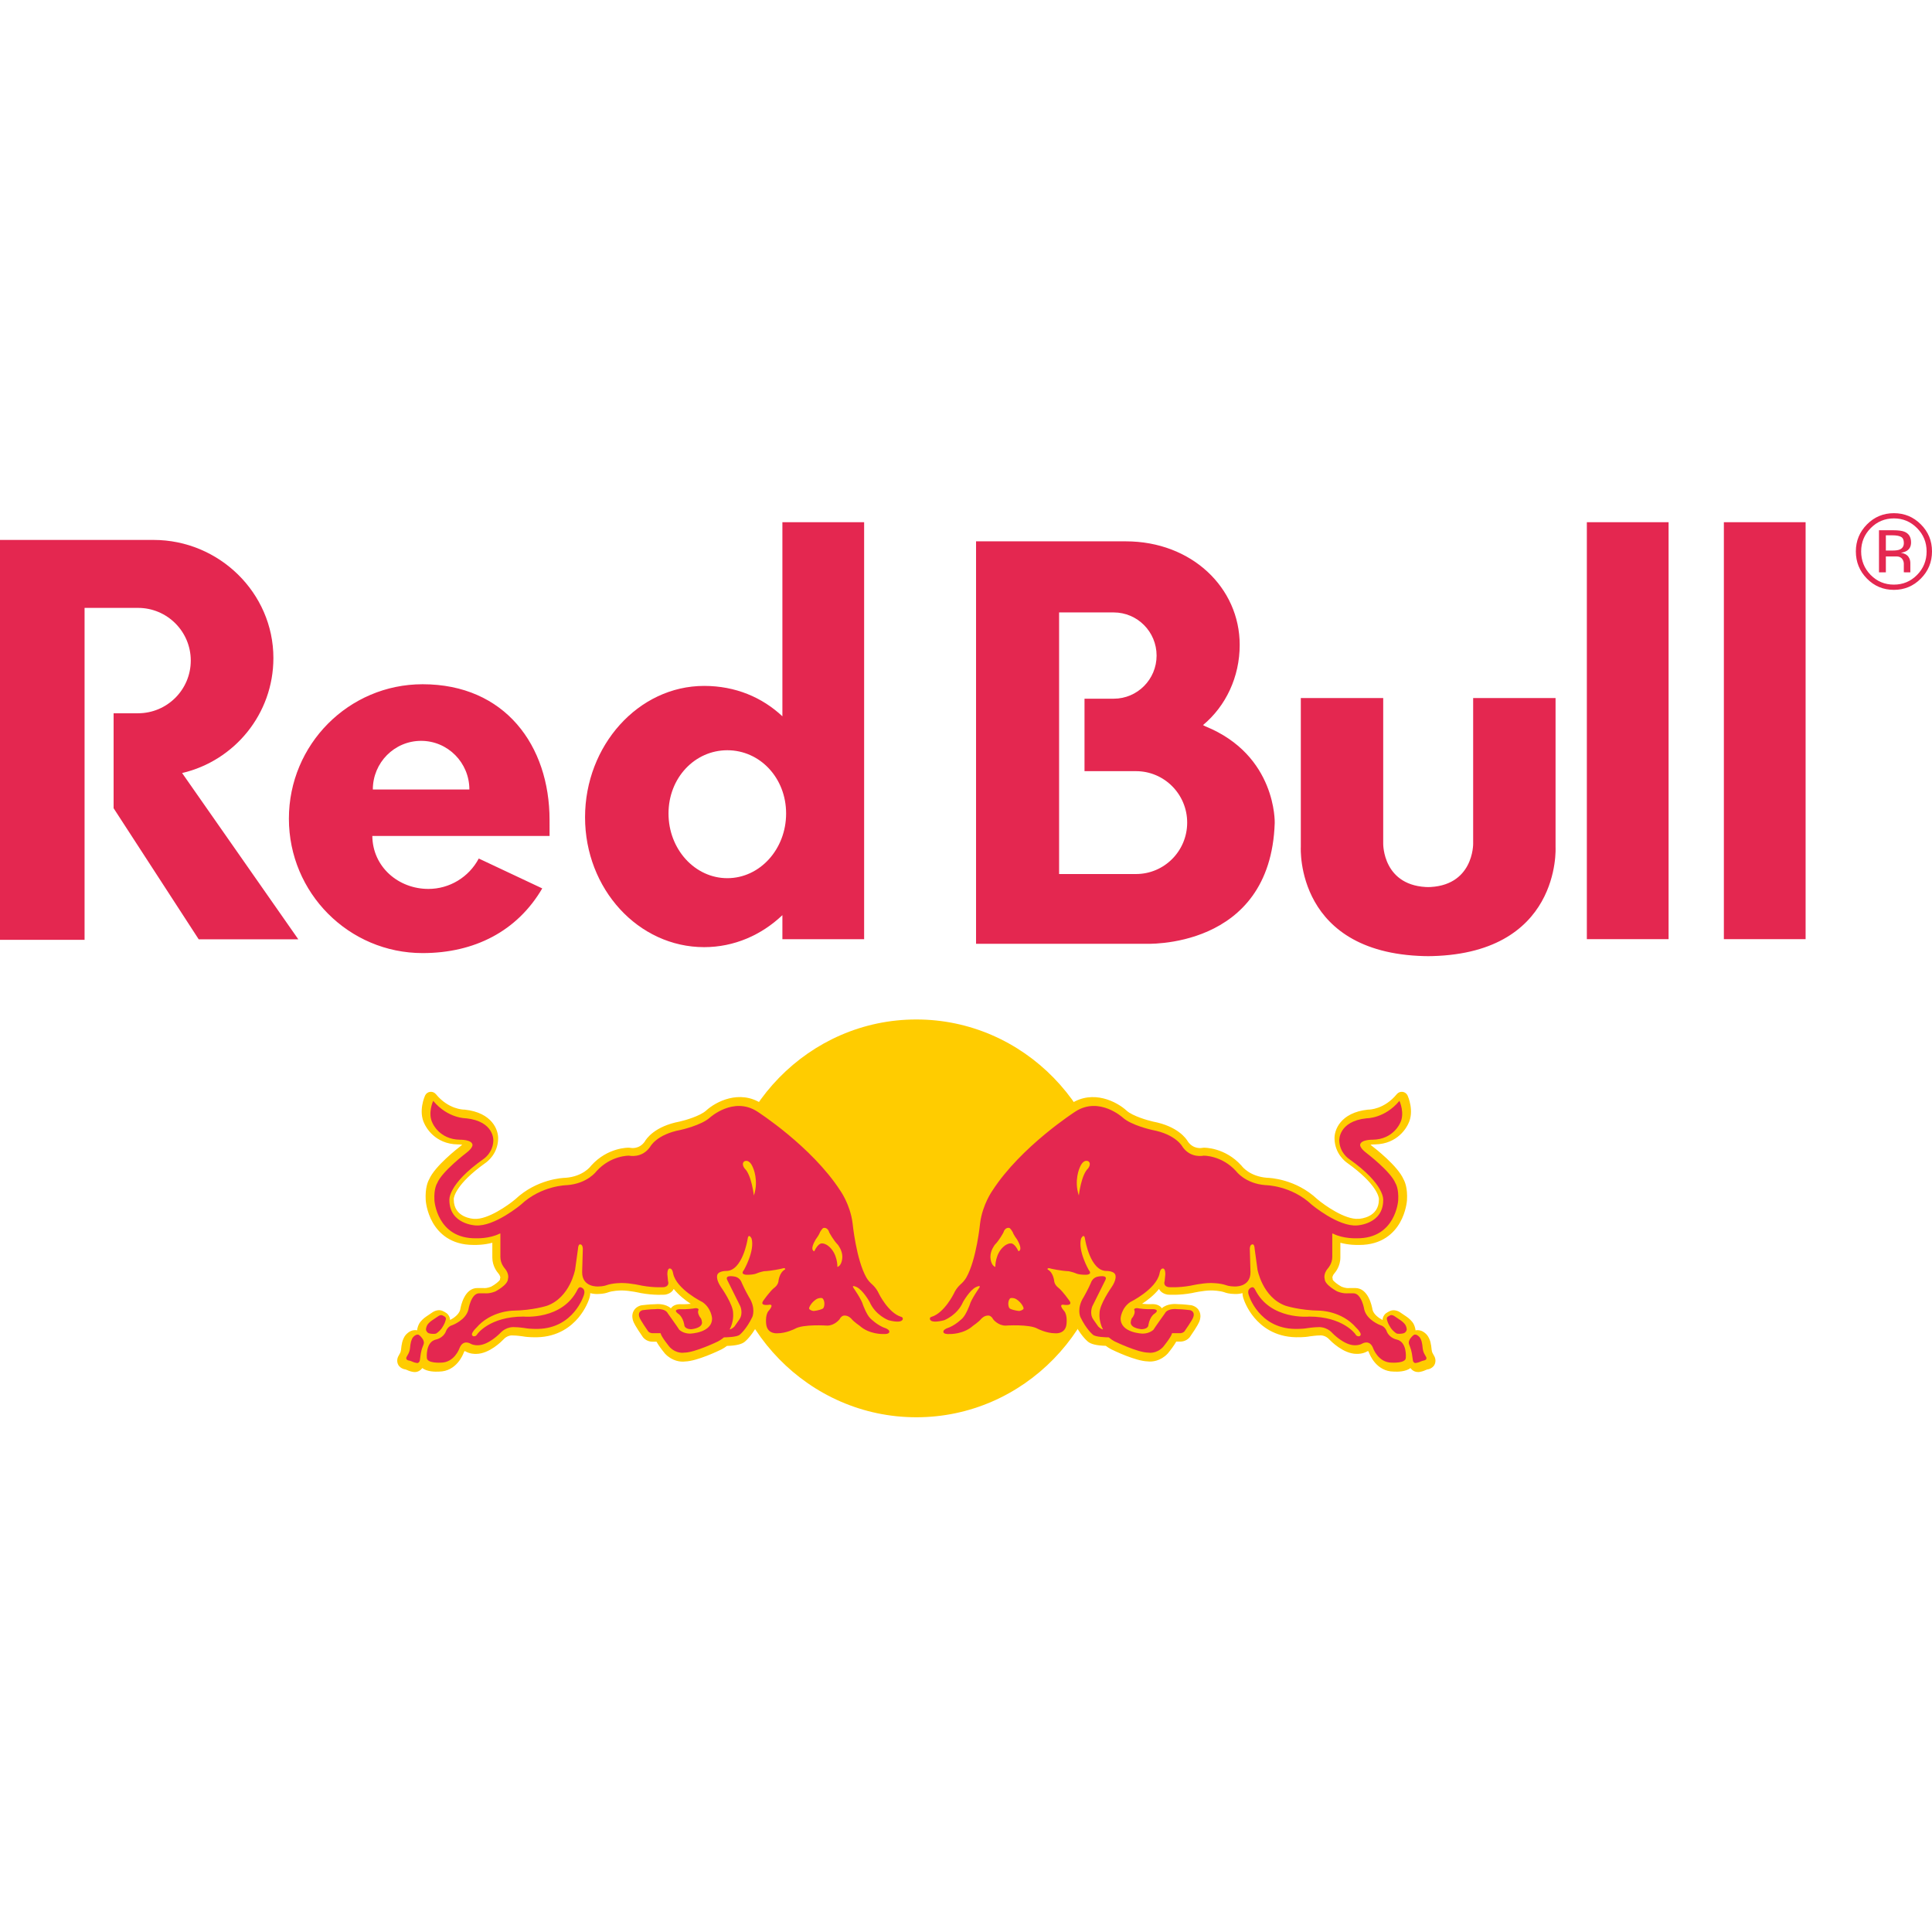
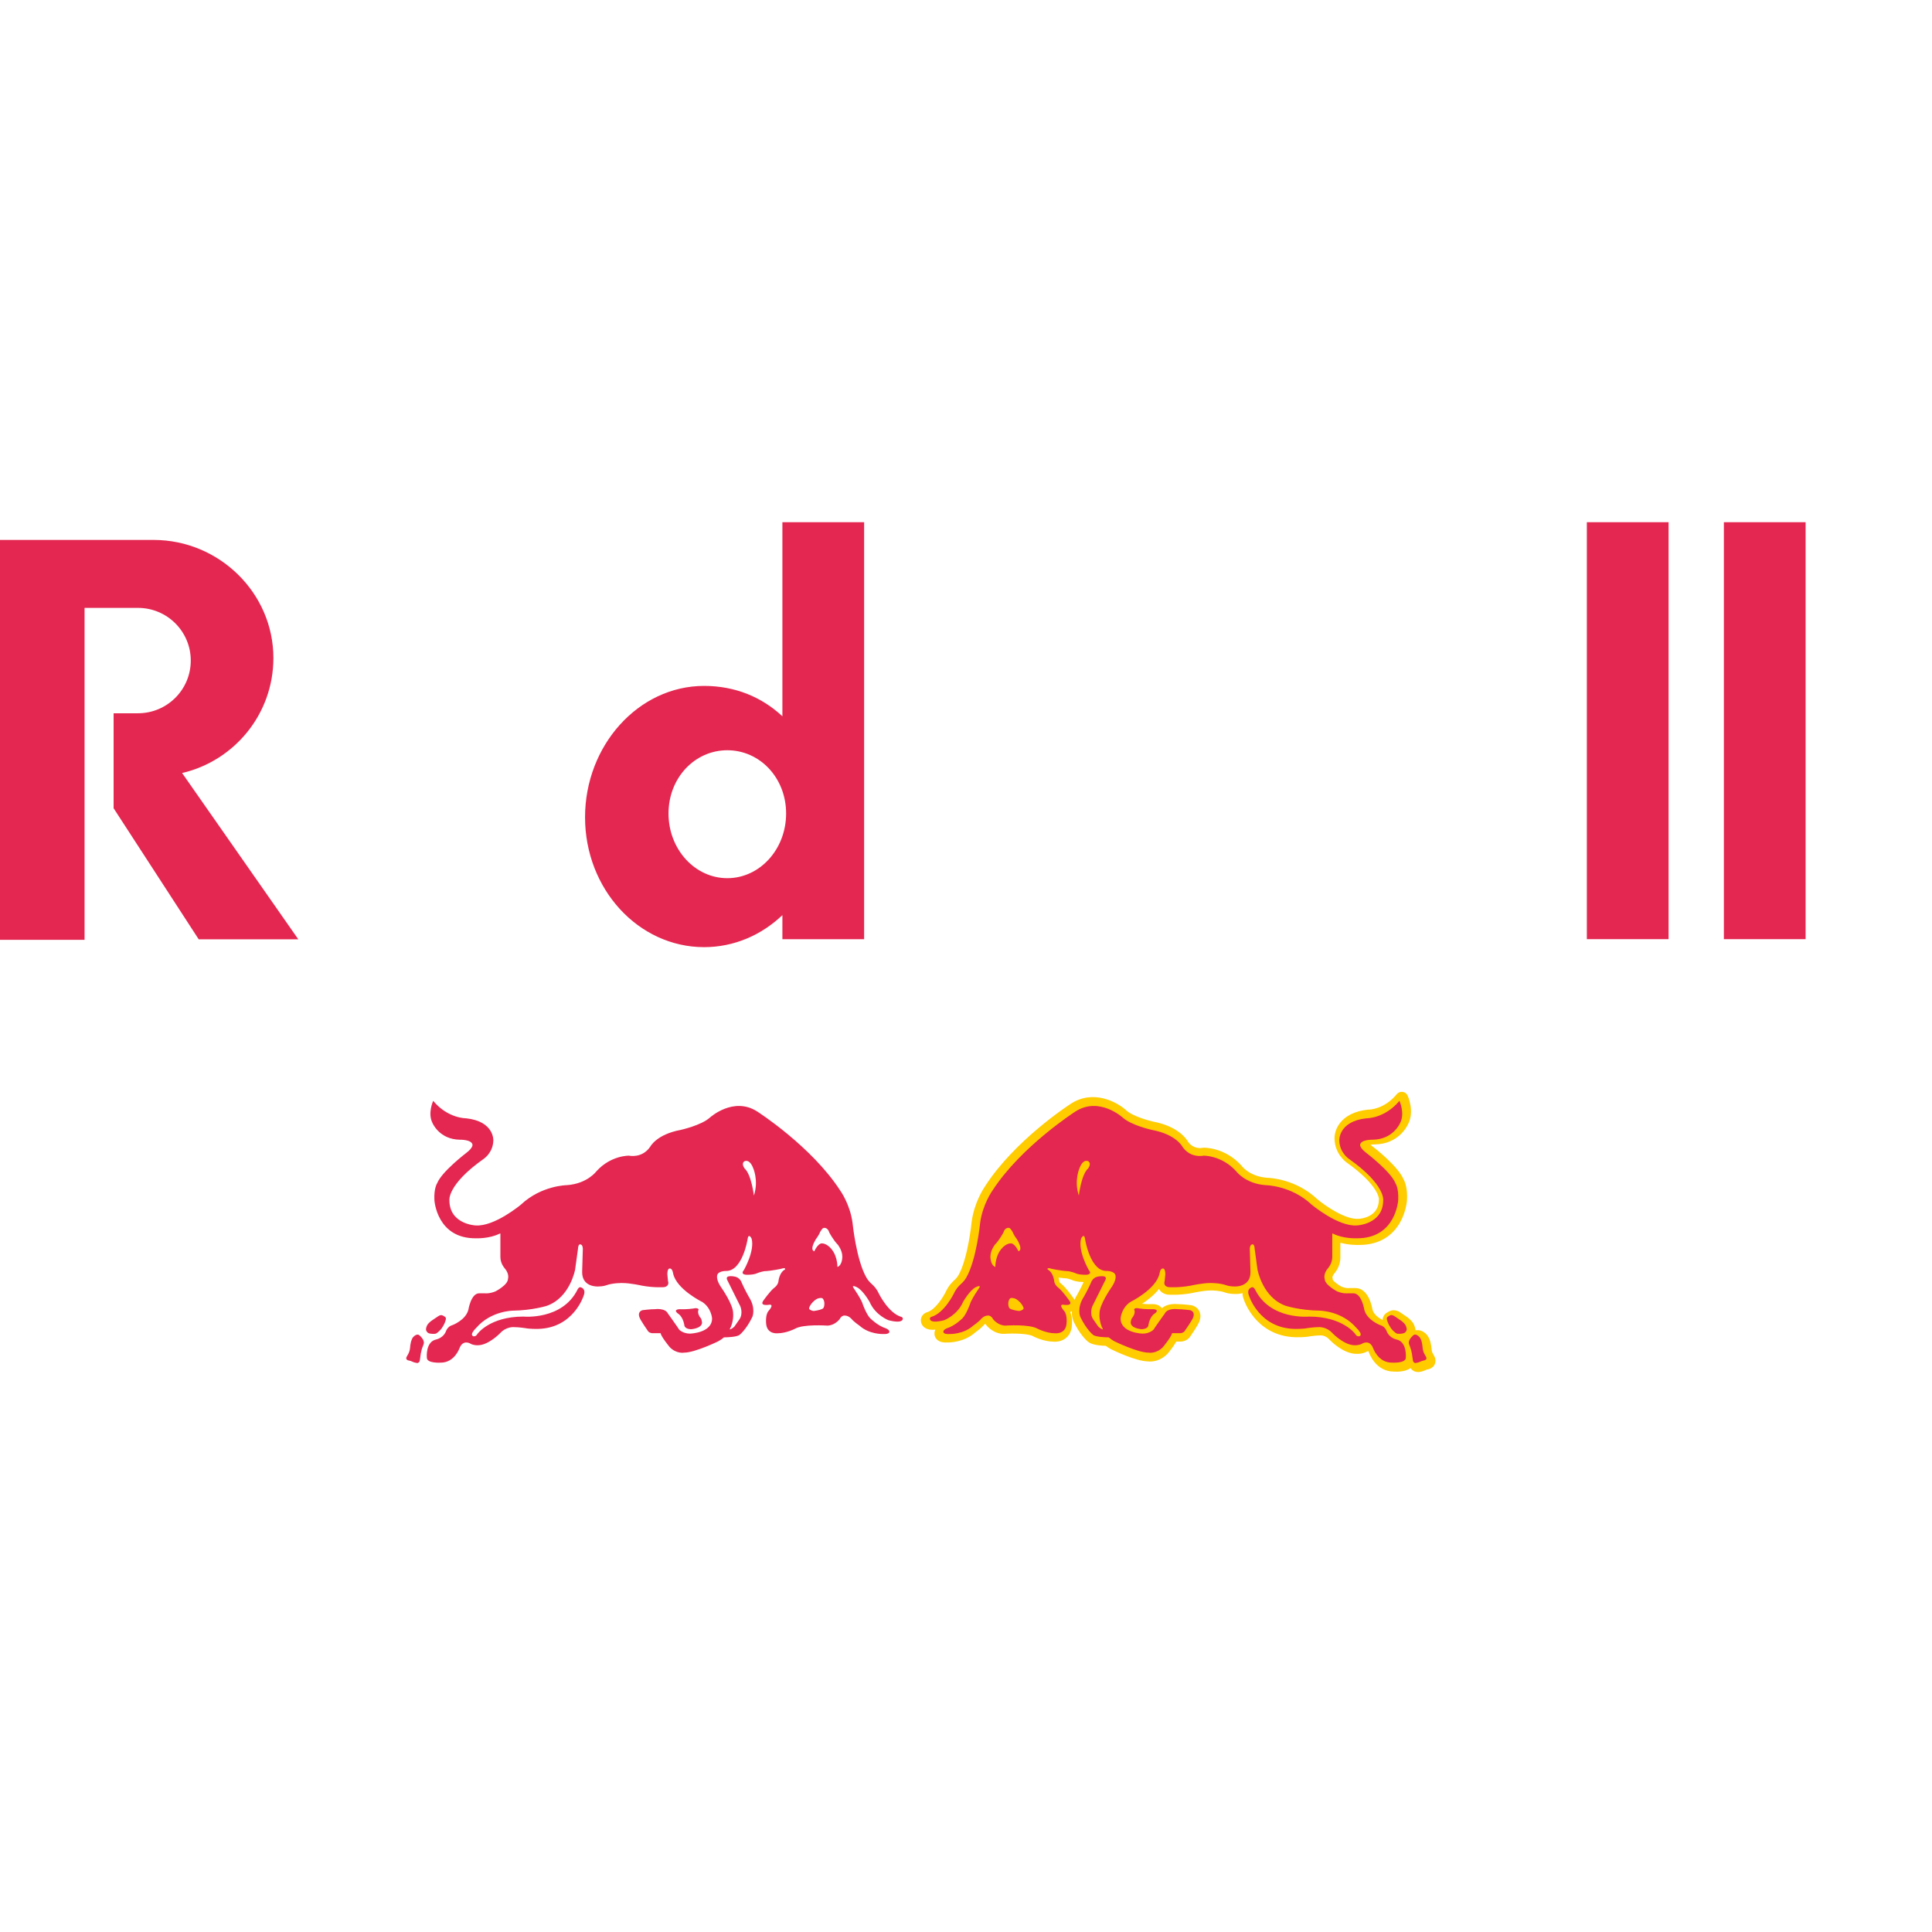
<svg xmlns="http://www.w3.org/2000/svg" width="320" height="320" viewBox="0 0 320 320" fill="none">
  <path d="M49.406 155.576H32.91L18.817 133.868V118.14H22.853C27.683 118.14 31.597 114.233 31.597 109.41C31.597 104.588 27.683 100.685 22.853 100.685H14.007V155.662H0V89.43H25.443C36.264 89.43 45.283 98.185 45.283 108.988C45.283 118.257 38.829 126.017 30.162 128.039L49.406 155.576ZM129.589 86.497V118.643C126.25 115.508 121.817 113.608 116.63 113.608C105.733 113.608 96.903 123.486 96.903 135.367C96.903 147.247 105.733 156.877 116.63 156.877C121.593 156.877 126.123 154.875 129.589 151.577V155.561H143.127V86.497H129.589ZM120.468 145.454C115.088 145.454 110.726 140.657 110.726 134.742C110.726 128.822 115.088 124.264 120.468 124.264C125.848 124.264 130.205 128.822 130.205 134.742C130.205 140.662 125.848 145.454 120.468 145.454ZM285.527 155.556H299.065V86.497H285.527V155.556ZM276.37 155.556V86.497H262.832V155.556H276.37Z" fill="#E42750" />
-   <path d="M91.023 135.807C91.023 123.508 83.656 113.332 69.998 113.332C57.764 113.332 47.85 123.298 47.85 135.597C47.85 147.896 57.769 157.861 69.998 157.861C78.554 157.861 85.651 154.261 89.814 147.147L79.299 142.198C77.656 145.296 74.447 147.234 70.957 147.234C66.003 147.234 61.723 143.608 61.667 138.459H91.028L91.023 135.807ZM61.753 130.765C61.753 126.313 65.33 122.708 69.748 122.708C74.161 122.708 77.743 126.313 77.743 130.765H61.753ZM318.153 95.832C316.918 97.079 315.429 97.699 313.684 97.699C311.934 97.699 310.444 97.079 309.22 95.832C308 94.591 307.388 93.088 307.388 91.329C307.388 89.585 308.005 88.093 309.235 86.852C310.464 85.615 311.944 85 313.684 85C315.434 85 316.923 85.615 318.153 86.852C319.388 88.088 320 89.575 320 91.329C320 93.088 319.388 94.586 318.153 95.832ZM309.847 87.472C308.791 88.539 308.265 89.826 308.265 91.334C308.265 92.858 308.791 94.155 309.837 95.227C310.893 96.299 312.174 96.832 313.684 96.832C315.189 96.832 316.469 96.299 317.526 95.227C318.582 94.155 319.107 92.858 319.107 91.334C319.107 89.826 318.577 88.539 317.526 87.472C316.464 86.4 315.184 85.862 313.684 85.862C312.184 85.867 310.903 86.4 309.847 87.472ZM314.117 92.165H312.357V94.796H311.219V87.826H313.561C314.418 87.826 315.051 87.908 315.454 88.077C316.168 88.375 316.531 88.965 316.531 89.842C316.531 90.462 316.306 90.924 315.852 91.216C315.612 91.375 315.281 91.483 314.852 91.555C315.393 91.642 315.857 91.868 316.107 92.237C316.362 92.606 316.413 92.965 316.413 93.314V94.801L315.332 94.791V93.35C315.332 93.35 315.337 92.165 314.117 92.165ZM314.878 88.924C314.571 88.749 314.077 88.662 313.398 88.662H312.357V91.186H313.459C313.98 91.186 314.367 91.134 314.623 91.032C315.102 90.842 315.337 90.478 315.337 89.944C315.342 89.436 315.189 89.098 314.878 88.924ZM236.154 158.374C258.669 158.374 257.649 140.31 257.649 140.31V115.615H244.001V139.736C244.001 139.736 244.113 146.937 236.266 146.937H236.838C228.991 146.937 229.103 139.736 229.103 139.736V115.615H215.455V140.31C215.455 140.31 214.43 158.374 236.95 158.374H236.154ZM199.644 120.302L199.257 120.097C203.032 116.953 205.333 112.127 205.333 106.813C205.333 97.345 197.374 89.662 186.456 89.662H161.665V156.318H189.583C189.583 156.318 210.44 157.446 211.134 136.31C211.134 136.31 211.471 125.103 199.644 120.302ZM188.16 144.767H175.42V101.438H184.461C188.389 101.438 191.568 104.639 191.568 108.583C191.568 112.527 188.389 115.727 184.461 115.727H179.629V127.729H188.16C192.838 127.729 196.634 131.545 196.634 136.248C196.634 140.957 192.838 144.767 188.16 144.767Z" fill="#E42750" />
-   <path d="M151.776 234.744C169.531 234.744 183.925 219.994 183.925 201.8C183.925 183.606 169.531 168.856 151.776 168.856C134.02 168.856 119.626 183.606 119.626 201.8C119.626 219.994 134.02 234.744 151.776 234.744Z" fill="#FFCC00" />
-   <path d="M68.699 227.256C68.658 227.256 68.617 227.256 68.576 227.251C68.212 227.22 67.739 227.081 67.416 226.915C67.329 226.874 67.21 226.832 67.164 226.822C66.774 226.776 66.409 226.595 66.142 226.305C66.117 226.279 66.096 226.248 66.071 226.222C65.752 225.804 65.706 225.188 65.947 224.697C66.06 224.47 66.178 224.253 66.302 224.041C66.343 223.963 66.415 223.71 66.425 223.555C66.456 223.131 66.522 222.722 66.615 222.319C66.615 222.314 66.62 222.303 66.62 222.298C66.718 221.931 66.928 221.419 67.195 221.109C67.385 220.892 67.719 220.592 68.073 220.447C68.34 220.334 68.725 220.261 69.09 220.339C69.12 219.956 69.269 219.548 69.408 219.284C69.649 218.819 70.209 218.312 70.625 218.043C70.953 217.831 71.282 217.609 71.6 217.382C72.011 217.092 72.709 216.849 73.325 217.139C73.505 217.221 73.777 217.371 73.952 217.495C74.306 217.754 74.532 218.183 74.558 218.628C75.127 218.333 75.995 217.743 76.216 216.958C76.334 216.234 76.95 213.339 79.07 213.339H80.051C80.108 213.339 80.128 213.339 80.184 213.349C80.261 213.354 80.703 213.37 81.345 213.116C81.997 212.77 82.705 212.206 82.818 211.937C82.818 211.808 82.808 211.762 82.865 211.643C82.87 211.544 82.849 211.25 82.48 210.831C82.382 210.722 81.545 209.735 81.545 208.282V205.837C80.118 206.224 78.783 206.204 78.547 206.199C78.501 206.199 78.459 206.199 78.418 206.199C74.599 206.199 72.642 204.187 71.672 202.487C70.635 200.672 70.517 198.852 70.512 198.774C70.399 196.774 70.871 195.698 71.087 195.326C72.016 193.149 75.836 190.176 76.272 189.84C76.385 189.753 76.483 189.675 76.56 189.603C76.344 189.566 76.087 189.546 75.867 189.551C75.856 189.551 75.841 189.551 75.826 189.551C71.98 189.494 70.522 186.614 70.311 186.154C69.233 184.06 70.358 181.563 70.404 181.46C70.558 181.124 70.871 180.891 71.236 180.844C71.6 180.798 71.96 180.943 72.196 181.227C74.27 183.75 76.74 183.786 76.852 183.786C76.858 183.786 76.863 183.786 76.873 183.786C76.909 183.786 76.94 183.786 76.981 183.791C81.54 184.283 82.587 187.193 82.505 188.682C82.428 191.143 80.683 192.431 80.4 192.622C75.502 196.117 75.174 198.288 75.153 198.568C75.163 198.619 75.158 198.609 75.158 198.686C75.158 201.706 78.372 201.876 78.506 201.882C78.516 201.882 78.531 201.882 78.542 201.882C80.77 202.047 84.189 199.612 85.35 198.635C88.902 195.285 93.21 195.088 93.713 195.078C96.547 194.855 97.795 193.222 97.846 193.149C97.872 193.118 97.887 193.092 97.918 193.061C100.644 190.032 104.043 190.089 104.187 190.094C104.269 190.094 104.32 190.099 104.402 190.12C104.541 190.151 105.866 190.383 106.78 189.096C107.062 188.594 108.448 186.547 112.571 185.766C113.464 185.565 115.954 184.856 116.961 183.941C118.527 182.499 122.475 180.4 126.176 182.804C126.551 183.047 135.51 188.884 140.388 196.474C140.588 196.758 142.195 199.157 142.616 202.404C142.616 202.414 142.621 202.424 142.621 202.44C142.626 202.502 143.217 208.442 144.808 211.234C144.813 211.239 145.019 211.601 145.368 211.937C145.594 212.124 146.405 212.847 146.918 214C147.309 214.796 148.592 216.896 149.958 217.34C150.528 217.49 151.067 218.023 151.026 218.772C151.016 219.165 150.82 219.553 150.497 219.822C150.071 220.179 149.46 220.313 148.623 220.235C148.721 220.422 148.772 220.618 148.772 220.825C148.798 221.145 148.7 221.476 148.49 221.745C148.007 222.36 147.175 222.397 146.58 222.365C146.189 222.365 143.843 222.309 142.077 220.742C141.81 220.551 140.989 219.956 140.568 219.434C140.516 219.377 140.419 219.305 140.336 219.269C140.331 219.279 140.326 219.289 140.321 219.3C140.295 219.351 140.259 219.403 140.224 219.455C140.111 219.605 139.048 220.944 137.312 220.944C137.287 220.944 137.261 220.944 137.235 220.939C135.747 220.835 133.2 220.887 132.456 221.331C132.44 221.342 132.425 221.352 132.404 221.357C132.337 221.394 130.746 222.221 129.046 222.236C127.958 222.334 126.305 221.776 126.048 219.817C126.012 219.548 125.874 218.328 126.3 217.325C126.202 217.288 126.11 217.247 126.022 217.19C126.053 217.888 125.93 218.457 125.781 218.803C125.776 218.819 125.771 218.829 125.761 218.845C124.749 220.985 123.635 221.998 123.399 222.2C122.906 222.645 121.905 222.888 120.411 222.924C120.128 223.141 119.825 223.332 119.512 223.498C119.502 223.503 119.497 223.508 119.487 223.508C119.076 223.71 115.467 225.452 113.464 225.504C112.73 225.607 111.318 225.442 110.168 224.227C110.153 224.206 110.132 224.191 110.117 224.17C109.639 223.586 109.09 222.862 108.736 222.226H108.12C107.883 222.231 107.139 222.2 106.569 221.574C106.538 221.538 106.507 221.502 106.482 221.466C105.208 219.636 104.936 219.015 104.859 218.757C104.767 218.493 104.608 217.868 104.895 217.237C105.049 216.901 105.383 216.456 106.092 216.234C106.148 216.218 106.204 216.203 106.266 216.198C106.317 216.192 107.565 216.027 108.479 216.022C108.864 215.98 110.24 215.898 111.123 216.704C111.395 216.28 111.929 216.027 112.612 216.017C112.632 216.017 112.658 216.017 112.679 216.017C113.372 216.048 114.034 215.996 114.409 215.955C113.51 215.365 112.417 214.522 111.595 213.494C111.416 213.83 111.036 214.264 110.25 214.419C110.209 214.429 110.173 214.435 110.132 214.435C110.06 214.44 108.335 214.579 106.122 214.171C106.107 214.166 106.092 214.166 106.076 214.161C106.061 214.155 104.274 213.742 103.006 213.742C103.001 213.742 102.996 213.742 102.985 213.742C102.611 213.737 101.466 213.783 100.701 214.062C100.557 214.119 99.961 214.321 99.037 214.326C98.868 214.336 98.354 214.342 97.759 214.186C97.759 214.455 97.713 214.771 97.589 215.122C97.512 215.36 97.019 216.802 95.813 218.245C94.606 219.687 92.43 221.425 88.928 221.492C88.789 221.497 87.516 221.518 86.597 221.342C86.453 221.321 85.56 221.192 84.934 221.192C84.887 221.192 84.872 221.192 84.831 221.187C84.733 221.182 83.999 221.176 83.378 221.864C83.373 221.869 83.363 221.88 83.357 221.885C83.126 222.128 81.062 224.227 78.886 224.247C78.66 224.258 77.843 224.258 77.109 223.839C77.084 223.823 77.094 223.829 77.078 223.818C77.042 223.798 76.986 223.782 76.955 223.777C76.929 223.803 76.868 223.886 76.801 224.061C76.704 224.325 75.62 227.158 72.709 227.179C72.109 227.215 70.758 227.215 69.942 226.595C69.639 227.003 69.192 227.256 68.699 227.256ZM67.18 226.822C67.19 226.822 67.2 226.822 67.205 226.822C67.195 226.822 67.185 226.822 67.18 226.822ZM71.369 224.945C71.651 225.018 72.155 225.059 72.576 225.033C72.596 225.033 72.622 225.033 72.642 225.033C74.131 225.033 74.732 223.405 74.758 223.337C74.758 223.332 74.758 223.332 74.763 223.322C75.143 222.298 75.769 221.895 76.231 221.74C76.426 221.673 76.621 221.642 76.801 221.631C76.688 221.088 76.919 220.634 77.058 220.416C77.279 220.018 77.643 219.641 77.807 219.481C80.523 216.322 84.507 216.26 84.677 216.254C87.711 216.208 89.888 215.541 90.078 215.479C93.205 214.316 94.006 210.49 94.062 210.211L94.524 206.835C94.545 206.478 94.622 205.583 95.351 205.201C95.71 205.01 96.08 205.03 96.362 205.128C97.025 205.315 97.461 205.992 97.471 206.871C97.471 206.886 97.471 206.902 97.471 206.912L97.358 210.821C97.353 211.488 97.594 211.715 97.671 211.793C98.031 212.139 98.688 212.186 98.914 212.175C98.94 212.175 98.955 212.175 98.981 212.175C99.525 212.175 99.869 212.067 99.925 212.051C99.93 212.051 99.925 212.051 99.941 212.046C101.204 211.581 102.775 211.586 102.996 211.591C104.433 211.591 106.266 211.999 106.513 212.056C107.873 212.305 109.023 212.32 109.578 212.305L109.48 211.296C109.475 211.26 109.475 211.229 109.475 211.193C109.475 210.878 109.475 209.911 110.158 209.399C110.44 209.192 110.784 209.104 111.113 209.146C111.857 209.213 112.417 209.869 112.566 210.862C112.961 212.62 115.898 214.424 116.899 214.921C116.945 214.941 116.991 214.972 117.032 214.998C118.927 216.306 119.086 218.447 119.096 218.54C119.096 218.555 119.096 218.571 119.096 218.586C119.158 221.414 116.031 222.241 114.368 222.288C114.358 222.288 114.347 222.288 114.337 222.288C112.776 222.288 111.873 221.409 111.775 221.311C111.713 221.249 111.662 221.182 111.621 221.109C111.457 220.83 110.394 219.315 109.762 218.426C109.732 218.379 109.701 218.333 109.675 218.281C109.588 218.178 109.085 218.09 108.669 218.142C108.623 218.147 108.576 218.152 108.53 218.152C108.043 218.152 107.39 218.214 106.964 218.26C107.159 218.622 107.657 219.393 108.114 220.054H109.418C109.922 220.054 110.358 220.411 110.466 220.908C110.563 221.176 111.149 222.024 111.739 222.748C112.432 223.456 113.161 223.353 113.172 223.353C113.238 223.343 113.305 223.332 113.372 223.332C114.496 223.332 117.13 222.247 118.537 221.559C118.819 221.409 119.081 221.228 119.322 221.016C119.497 220.866 119.713 220.773 119.944 220.758C119.882 220.504 119.913 220.23 120.041 219.992C120.59 218.958 120.508 217.909 120.503 217.899C120.498 217.847 120.498 217.805 120.498 217.754C120.524 217.071 119.579 215.272 118.691 214C117.818 212.723 117.777 211.813 117.808 211.451C117.823 210.981 118.008 210.562 118.342 210.236C119.035 209.559 120.154 209.539 120.426 209.544C121.746 209.528 122.675 206.586 122.906 205.221C123.024 204.296 123.409 203.774 124.051 203.665C124.672 203.562 125.252 203.944 125.612 204.689C125.642 204.751 125.663 204.813 125.684 204.875C126.166 206.659 125.319 208.903 124.739 210.138C124.913 210.112 125.016 210.076 125.067 210.061C125.124 210.014 125.124 210.03 125.216 209.993C125.761 209.771 126.428 209.637 126.505 209.621C126.556 209.611 126.613 209.606 126.669 209.601C127.825 209.549 129.134 209.259 129.37 209.208C129.693 209.104 130.515 208.877 131.054 209.513C131.367 209.88 131.424 210.407 131.203 210.857C131.105 211.059 130.946 211.219 130.751 211.322C130.402 211.508 130.232 212.217 130.207 212.511C130.202 212.553 130.196 212.589 130.191 212.63C130.012 213.592 129.272 214.197 129.041 214.367C128.821 214.559 128.497 214.931 128.189 215.319C128.533 215.432 128.8 215.67 128.944 216.001C129.211 216.606 128.99 217.309 128.292 218.09C128.148 218.286 128.081 218.974 128.158 219.522C128.21 219.894 128.348 219.977 128.487 220.029C128.667 220.096 128.862 220.085 128.862 220.085C128.903 220.08 128.944 220.08 128.98 220.08C130.089 220.08 131.239 219.527 131.393 219.45C132.969 218.545 136.517 218.726 137.333 218.783C137.903 218.767 138.355 218.322 138.478 218.183C139.017 217.252 139.818 217.051 140.301 217.087C141.394 217.118 142.113 217.945 142.19 218.043C142.195 218.048 142.2 218.054 142.205 218.064C142.39 218.302 142.991 218.767 143.335 219.005C143.371 219.031 143.412 219.062 143.443 219.093C143.499 219.145 143.561 219.196 143.622 219.243C142.924 218.441 142.385 217.004 142.277 216.704C142.267 216.668 142.252 216.632 142.246 216.596C142.139 216.167 141.415 214.957 140.809 214.073C140.799 214.057 140.783 214.036 140.773 214.016C140.275 213.189 140.696 212.62 140.84 212.465C141.137 212.144 141.697 211.865 142.693 212.367C142.862 212.449 143.032 212.553 143.196 212.672C143.047 212.46 142.96 212.31 142.945 212.279C141.158 209.14 140.537 203.097 140.491 202.647C140.121 199.819 138.642 197.704 138.632 197.683C138.622 197.668 138.611 197.652 138.601 197.642C133.985 190.44 125.109 184.655 125.016 184.598C121.782 182.494 118.532 185.394 118.393 185.518C116.781 186.987 113.392 187.772 113.012 187.855C113.002 187.855 112.992 187.86 112.976 187.86C109.68 188.481 108.725 189.98 108.638 190.135C108.612 190.187 108.602 190.202 108.566 190.254C107.005 192.529 104.675 192.322 104.064 192.224C103.648 192.234 101.414 192.389 99.535 194.452C99.222 194.85 97.441 196.934 93.852 197.197C93.826 197.197 93.805 197.203 93.78 197.203C93.744 197.203 89.878 197.285 86.802 200.196C86.787 200.212 86.772 200.222 86.761 200.238C86.294 200.636 82.207 204.017 78.773 204.017C78.649 204.017 78.531 204.012 78.408 204.001C78.198 203.991 77.017 203.903 75.805 203.283C74.034 202.378 73.048 200.755 73.033 198.712C72.976 197.978 73.207 195.098 79.189 190.833C79.204 190.823 79.219 190.812 79.235 190.802C79.271 190.776 80.338 190.042 80.385 188.579C80.385 188.558 80.385 188.563 80.385 188.548C80.39 188.274 80.292 186.304 76.817 185.911C76.359 185.901 74.172 185.756 71.99 183.998C71.98 184.401 72.042 184.81 72.227 185.162C72.242 185.193 72.257 185.224 72.268 185.255C72.298 185.332 73.202 187.333 75.846 187.385C77.217 187.354 78.752 187.778 78.999 189.065C79.101 189.535 79.019 190.435 77.571 191.536C76.077 192.684 73.525 194.969 73.043 196.194C73.007 196.288 72.997 196.324 72.94 196.396C72.884 196.51 72.57 197.192 72.653 198.635C72.653 198.64 72.76 200.082 73.567 201.463C74.588 203.2 76.267 204.069 78.552 204.032C78.572 204.032 78.593 204.032 78.613 204.032C78.629 204.032 80.559 204.1 81.987 203.371C82.064 203.329 82.151 203.298 82.233 203.283L82.387 203.246C82.705 203.174 83.034 203.252 83.291 203.453C83.542 203.655 83.691 203.965 83.691 204.296V208.267C83.691 208.903 84.081 209.383 84.081 209.383C85.129 210.567 85.052 211.663 84.954 212.124C84.821 213.607 82.89 214.719 82.284 215.034C82.259 215.05 82.228 215.06 82.197 215.076C81.129 215.51 80.292 215.494 80.01 215.474H79.091C78.86 215.593 78.465 216.461 78.326 217.33C78.321 217.361 78.316 217.392 78.305 217.423C77.746 219.687 75.245 220.68 74.963 220.783C74.927 220.794 74.896 220.809 74.86 220.814C74.645 220.871 74.532 221.135 74.511 221.187C74.496 221.238 74.491 221.259 74.465 221.311C73.808 222.831 72.329 223.193 72.103 223.239C71.441 223.394 71.369 224.485 71.369 224.945ZM68.689 222.826C68.684 222.846 68.679 222.867 68.674 222.893C68.694 222.836 68.715 222.779 68.725 222.738C68.725 222.733 68.72 222.733 68.72 222.727C68.71 222.758 68.699 222.795 68.689 222.826ZM79.645 221.869C79.635 221.885 79.625 221.905 79.615 221.921C80.513 221.564 81.442 220.747 81.781 220.401C81.822 220.354 81.863 220.308 81.91 220.266C80.462 220.908 79.789 221.688 79.645 221.869ZM71.39 220.173C71.405 220.173 71.421 220.173 71.436 220.173C71.559 220.07 71.698 219.941 71.795 219.832C71.79 219.832 71.785 219.837 71.785 219.837C71.631 219.941 71.487 220.075 71.39 220.173ZM108.027 220.065C108.022 220.065 108.022 220.065 108.017 220.065C108.022 220.065 108.027 220.065 108.027 220.065ZM114.409 219.382C114.429 219.388 114.455 219.388 114.481 219.388C114.753 219.362 115.076 219.279 115.251 219.196C115.251 219.186 115.246 219.181 115.246 219.17C115.205 219.129 115.169 219.082 115.133 219.031C115.051 218.912 114.815 218.545 114.691 218.074C114.512 218.095 114.265 218.121 113.978 218.136C114.147 218.472 114.301 218.881 114.409 219.382ZM92.825 218.085C91.408 218.86 89.919 219.201 88.733 219.346C88.779 219.346 88.82 219.346 88.856 219.346C90.545 219.31 91.844 218.783 92.825 218.085ZM125.114 214.471C125.293 214.75 125.437 215.029 125.555 215.298C125.617 215.179 125.694 215.055 125.791 214.926C125.956 214.698 126.972 213.271 127.701 212.677C127.737 212.651 127.747 212.641 127.778 212.62C127.881 212.542 128.025 212.387 128.066 212.263C128.081 212.129 128.112 211.896 128.184 211.612C127.758 211.674 127.291 211.725 126.834 211.751C126.654 211.793 126.31 211.875 126.048 211.974C125.761 212.118 125.155 212.336 124.035 212.356C124.477 213.333 125.026 214.316 125.114 214.471ZM96.486 214.228C96.48 214.233 96.48 214.238 96.475 214.243C96.48 214.238 96.486 214.228 96.486 214.228ZM135.161 218.447H134.92C134.843 218.447 134.771 218.436 134.699 218.421C134.427 218.364 133.513 218.111 133.262 217.34C133.046 216.694 133.457 215.97 133.837 215.474C134.155 215.06 134.74 214.517 135.269 214.305C135.685 214.14 136.352 214.016 136.871 214.228C137.538 214.491 137.841 215.277 137.898 215.918C137.944 216.466 137.831 217.268 137.348 217.728C137.343 217.733 137.343 217.733 137.338 217.738C136.861 218.183 135.762 218.374 135.315 218.436C135.259 218.441 135.213 218.447 135.161 218.447ZM139.007 211.033C138.786 211.033 138.57 210.965 138.386 210.831C138.098 210.624 137.929 210.283 137.939 209.926C137.939 209.89 137.954 208.117 136.794 207.227C136.789 207.222 136.784 207.222 136.778 207.217C136.712 207.165 136.604 207.103 136.527 207.072C136.44 207.165 136.28 207.372 136.085 207.775C135.885 208.189 135.444 208.427 134.992 208.37C134.638 208.324 134.165 208.091 133.908 207.574C133.457 206.659 134.001 205.527 134.448 204.756C134.468 204.72 134.494 204.684 134.519 204.648C134.756 204.332 135.012 203.913 135.059 203.769C135.079 203.696 135.11 203.629 135.146 203.567C135.587 202.766 136.019 202.368 136.532 202.306C137.194 202.187 138.206 202.476 138.632 203.738C138.837 204.115 139.346 204.963 139.823 205.444C139.849 205.47 139.874 205.495 139.895 205.527C139.998 205.651 140.881 206.793 140.881 208.21C140.886 209.27 140.491 210.547 139.366 210.971C139.263 211.007 139.135 211.033 139.007 211.033ZM125.026 198.96C124.99 198.96 124.949 198.96 124.913 198.955C124.415 198.904 124.02 198.506 123.964 198.009C123.82 196.763 123.342 194.669 122.762 194.121C122.726 194.09 122.695 194.054 122.665 194.018C122.516 193.832 122.033 193.17 122.131 192.374C122.187 191.929 122.418 191.531 122.783 191.257C122.803 191.242 122.819 191.231 122.839 191.216C123.158 191.009 123.702 190.854 124.287 191.04C124.955 191.252 125.488 191.836 125.863 192.772C126.007 193.098 126.962 195.46 126.033 198.232C125.894 198.666 125.483 198.96 125.026 198.96Z" fill="#FFCC00" />
  <path d="M234.834 227.246C234.346 227.246 233.899 226.993 233.622 226.595C232.806 227.215 231.455 227.215 230.854 227.179C227.948 227.158 226.859 224.341 226.762 224.062C226.695 223.881 226.634 223.798 226.608 223.773C226.577 223.778 226.521 223.793 226.485 223.814C226.474 223.819 226.464 223.829 226.449 223.835C225.72 224.253 224.903 224.253 224.672 224.243C222.495 224.227 220.431 222.124 220.199 221.881C220.194 221.876 220.184 221.865 220.179 221.86C219.558 221.173 218.823 221.178 218.726 221.183C218.685 221.188 218.669 221.188 218.623 221.188C218.068 221.188 217.252 221.297 216.959 221.338C216.045 221.519 214.772 221.493 214.628 221.488C211.126 221.416 208.954 219.684 207.747 218.242C206.541 216.8 206.048 215.358 205.971 215.12C205.847 214.763 205.796 214.453 205.801 214.184C205.2 214.339 204.692 214.334 204.523 214.324C203.593 214.319 202.997 214.117 202.859 214.06C202.089 213.781 200.949 213.734 200.574 213.74C200.569 213.74 200.563 213.74 200.558 213.74C199.29 213.74 197.503 214.153 197.488 214.158C197.472 214.163 197.457 214.163 197.441 214.169C195.228 214.577 193.503 214.437 193.431 214.432C193.39 214.427 193.349 214.422 193.313 214.417C192.527 214.257 192.147 213.828 191.968 213.492C191.151 214.52 190.057 215.363 189.159 215.947C189.534 215.988 190.191 216.04 190.879 216.004C190.9 216.004 190.925 216.004 190.946 216.004C191.629 216.014 192.163 216.267 192.435 216.691C193.313 215.885 194.694 215.967 195.079 216.009C195.988 216.014 197.236 216.179 197.293 216.185C197.349 216.19 197.411 216.205 197.462 216.221C198.176 216.438 198.51 216.882 198.664 217.223C198.951 217.854 198.792 218.48 198.699 218.743C198.622 219.002 198.35 219.622 197.077 221.452C197.051 221.488 197.02 221.529 196.99 221.56C196.42 222.181 195.675 222.217 195.439 222.212H194.823C194.468 222.847 193.919 223.571 193.441 224.155C193.426 224.176 193.41 224.196 193.39 224.212C192.24 225.427 190.828 225.592 190.093 225.489C188.086 225.437 184.481 223.695 184.07 223.493C184.06 223.488 184.05 223.483 184.039 223.478C183.726 223.313 183.428 223.121 183.146 222.909C181.657 222.873 180.65 222.63 180.157 222.186C179.921 221.984 178.802 220.966 177.795 218.826C177.79 218.816 177.785 218.8 177.78 218.79C177.631 218.443 177.508 217.875 177.538 217.177C177.451 217.229 177.359 217.275 177.261 217.311C177.682 218.309 177.549 219.519 177.508 219.808C177.251 221.762 175.597 222.315 174.509 222.222C172.809 222.206 171.217 221.379 171.151 221.343C171.135 221.333 171.12 221.328 171.099 221.317C170.355 220.873 167.808 220.821 166.319 220.924C166.293 220.924 166.267 220.93 166.247 220.93C164.511 220.93 163.448 219.596 163.335 219.446C163.299 219.4 163.263 219.348 163.238 219.291C163.232 219.281 163.227 219.27 163.222 219.26C163.14 219.296 163.048 219.369 162.991 219.425C162.57 219.942 161.748 220.542 161.481 220.733C159.715 222.294 157.374 222.361 156.978 222.356C156.382 222.387 155.556 222.351 155.068 221.736C154.857 221.472 154.76 221.142 154.78 220.821C154.78 220.614 154.832 220.418 154.929 220.232C154.092 220.309 153.481 220.175 153.055 219.818C152.726 219.55 152.536 219.162 152.526 218.769C152.48 218.02 153.019 217.487 153.589 217.337C154.955 216.898 156.239 214.799 156.629 213.998C157.142 212.845 157.954 212.122 158.18 211.936C158.529 211.6 158.734 211.238 158.739 211.238C160.331 208.441 160.922 202.497 160.927 202.44C160.927 202.43 160.927 202.42 160.932 202.404C161.353 199.153 162.96 196.76 163.161 196.475C168.034 188.887 176.994 183.052 177.374 182.809C181.076 180.405 185.02 182.504 186.591 183.951C187.593 184.861 190.14 185.584 190.977 185.77C195.1 186.551 196.486 188.598 196.769 189.099C197.683 190.386 199.008 190.154 199.156 190.123C199.234 190.102 199.28 190.102 199.357 190.097C199.501 190.092 202.895 190.035 205.627 193.064C205.652 193.095 205.678 193.126 205.704 193.157C205.75 193.219 206.998 194.852 209.832 195.075C210.335 195.085 214.643 195.281 218.197 198.631C219.357 199.608 222.782 202.042 225.006 201.877C225.016 201.877 225.031 201.877 225.042 201.877C225.381 201.861 228.39 201.618 228.39 198.682C228.39 198.605 228.379 198.615 228.395 198.564C228.374 198.284 228.046 196.114 223.147 192.619C222.87 192.428 221.124 191.141 221.042 188.681C220.959 187.192 222.002 184.282 226.567 183.791C226.613 183.786 226.654 183.786 226.7 183.786C226.803 183.786 229.273 183.76 231.353 181.227C231.589 180.943 231.948 180.798 232.313 180.844C232.677 180.891 232.991 181.124 233.145 181.46C233.191 181.563 234.315 184.06 233.242 186.153C233.037 186.613 231.578 189.492 227.727 189.549C227.712 189.549 227.696 189.549 227.681 189.549C227.46 189.544 227.209 189.564 226.993 189.601C227.07 189.673 227.162 189.751 227.281 189.838C227.722 190.174 231.543 193.152 232.467 195.328C232.682 195.705 233.155 196.775 233.042 198.776C233.037 198.858 232.914 200.678 231.881 202.492C230.911 204.193 228.955 206.203 225.134 206.203C225.093 206.203 225.047 206.203 225.006 206.203C224.77 206.208 223.434 206.229 222.007 205.841V208.286C222.007 209.739 221.17 210.726 221.072 210.835C220.703 211.248 220.682 211.548 220.687 211.646C220.744 211.765 220.739 211.812 220.733 211.941C220.852 212.21 221.555 212.773 222.207 213.119C222.849 213.373 223.291 213.357 223.368 213.352C223.419 213.342 223.445 213.342 223.501 213.342H224.482C226.603 213.342 227.219 216.236 227.337 216.96C227.553 217.746 228.421 218.335 228.99 218.629C229.016 218.185 229.232 217.761 229.581 217.508C229.586 217.503 229.591 217.503 229.596 217.497C229.771 217.379 230.038 217.229 230.213 217.146C230.834 216.857 231.532 217.099 231.948 217.394C232.148 217.539 232.59 217.839 232.929 218.056C233.34 218.324 233.899 218.826 234.141 219.296C234.274 219.555 234.423 219.958 234.459 220.346C234.829 220.268 235.214 220.34 235.481 220.454C235.502 220.464 235.522 220.47 235.543 220.48C235.851 220.635 236.123 220.842 236.349 221.105C236.616 221.416 236.832 221.927 236.929 222.299C236.929 222.31 236.934 222.315 236.934 222.325C237.027 222.723 237.093 223.137 237.124 223.55C237.135 223.716 237.206 223.969 237.247 224.052C237.371 224.264 237.525 224.553 237.602 224.703C237.848 225.194 237.797 225.809 237.479 226.233C237.458 226.259 237.437 226.285 237.412 226.311C237.14 226.6 236.775 226.786 236.385 226.827C236.333 226.838 236.22 226.879 236.128 226.926C235.815 227.086 235.337 227.22 234.978 227.256C234.916 227.241 234.875 227.246 234.834 227.246ZM236.349 226.812C236.339 226.812 236.328 226.812 236.318 226.812C236.328 226.817 236.339 226.812 236.349 226.812ZM235.466 225.587C235.466 225.592 235.466 225.592 235.466 225.597C235.466 225.597 235.466 225.592 235.466 225.587ZM228.77 223.333C228.8 223.421 229.406 225.029 230.89 225.029C230.911 225.029 230.937 225.029 230.957 225.029C231.373 225.054 231.881 225.013 232.164 224.941C232.164 224.476 232.092 223.385 231.435 223.24C231.209 223.194 229.735 222.832 229.073 221.312C229.047 221.255 229.037 221.24 229.026 221.183C229.006 221.126 228.898 220.868 228.682 220.811C228.646 220.8 228.61 220.79 228.58 220.78C228.297 220.676 225.802 219.684 225.237 217.42C225.227 217.389 225.221 217.358 225.216 217.327C225.078 216.458 224.682 215.59 224.446 215.471H223.527C223.244 215.492 222.408 215.507 221.339 215.073C221.309 215.063 221.283 215.047 221.252 215.032C220.646 214.717 218.715 213.605 218.582 212.122C218.484 211.667 218.402 210.571 219.445 209.393C219.475 209.356 219.845 208.886 219.845 208.266V204.296C219.845 203.97 219.994 203.66 220.246 203.453C220.497 203.252 220.831 203.174 221.149 203.247L221.298 203.283C221.386 203.304 221.468 203.335 221.545 203.371C222.962 204.094 224.903 204.032 224.918 204.032C224.939 204.032 224.96 204.032 224.98 204.032C227.27 204.063 228.944 203.2 229.966 201.463C230.772 200.083 230.88 198.646 230.88 198.631C230.962 197.199 230.649 196.517 230.593 196.403C230.536 196.331 230.526 196.294 230.49 196.196C230.007 194.966 227.455 192.687 225.961 191.539C224.518 190.438 224.436 189.539 224.533 189.073C224.785 187.786 226.32 187.357 227.691 187.388C230.336 187.337 231.24 185.336 231.276 185.254C231.291 185.223 231.301 185.202 231.317 185.171C231.501 184.819 231.563 184.411 231.553 184.008C229.37 185.77 227.188 185.91 226.731 185.92C223.255 186.313 223.157 188.283 223.162 188.557C223.162 188.572 223.162 188.562 223.162 188.588C223.203 190.05 224.277 190.79 224.323 190.821C224.338 190.831 224.343 190.836 224.359 190.846C230.341 195.111 230.572 197.99 230.516 198.724C230.5 200.771 229.514 202.394 227.743 203.298C226.526 203.919 225.35 204.007 225.139 204.017C221.632 204.275 217.273 200.667 216.785 200.254C216.769 200.244 216.754 200.228 216.744 200.213C213.668 197.302 209.801 197.22 209.76 197.22C209.74 197.22 209.714 197.22 209.693 197.215C206.104 196.951 204.322 194.868 204.009 194.47C202.124 192.402 199.886 192.247 199.475 192.237C198.864 192.335 196.527 192.547 194.972 190.267C194.936 190.216 194.925 190.2 194.9 190.149C194.807 189.994 193.852 188.489 190.555 187.874C190.545 187.874 190.535 187.869 190.52 187.869C190.14 187.786 186.75 187.001 185.138 185.533C184.999 185.409 181.749 182.509 178.519 184.607C178.427 184.664 169.548 190.454 164.932 197.654C164.922 197.669 164.912 197.685 164.901 197.695C164.886 197.716 163.412 199.83 163.042 202.657C162.996 203.112 162.375 209.155 160.583 212.297C160.567 212.323 160.485 212.473 160.336 212.68C160.501 212.561 160.665 212.453 160.84 212.375C161.836 211.874 162.395 212.148 162.693 212.473C162.837 212.628 163.258 213.197 162.76 214.024C162.75 214.045 162.734 214.06 162.724 214.081C162.113 214.96 161.389 216.179 161.281 216.603C161.271 216.639 161.261 216.676 161.25 216.707C161.143 217.001 160.603 218.443 159.905 219.245C159.967 219.198 160.028 219.146 160.09 219.089C160.126 219.058 160.162 219.027 160.198 219.002C160.542 218.764 161.143 218.293 161.333 218.056C161.338 218.051 161.343 218.045 161.348 218.04C161.425 217.942 162.144 217.115 163.238 217.084C163.725 217.048 164.526 217.244 165.061 218.18C165.184 218.319 165.636 218.764 166.211 218.779C167.027 218.722 170.575 218.542 172.147 219.446C172.291 219.519 173.446 220.072 174.555 220.072C174.606 220.072 174.622 220.072 174.668 220.077C175.3 220.123 175.356 219.674 175.377 219.524C175.377 219.519 175.377 219.513 175.377 219.508C175.454 218.96 175.387 218.278 175.243 218.082C174.545 217.301 174.324 216.598 174.591 215.993C174.735 215.662 175.007 215.425 175.346 215.311C175.038 214.923 174.714 214.546 174.493 214.36C174.262 214.194 173.528 213.585 173.343 212.628C173.333 212.587 173.328 212.54 173.328 212.499C173.302 212.215 173.138 211.507 172.789 211.321C172.593 211.217 172.434 211.052 172.332 210.85C172.111 210.406 172.172 209.878 172.486 209.511C172.855 209.082 173.42 208.979 174.165 209.206C174.396 209.258 175.716 209.548 176.871 209.599C176.927 209.599 176.979 209.61 177.03 209.62C177.102 209.635 177.775 209.775 178.319 209.992C178.416 210.028 178.411 210.013 178.468 210.059C178.519 210.075 178.627 210.111 178.802 210.137C178.221 208.902 177.374 206.658 177.857 204.875C177.872 204.813 177.898 204.751 177.924 204.689C178.283 203.944 178.868 203.562 179.485 203.665C180.132 203.774 180.517 204.301 180.63 205.226C180.856 206.591 181.79 209.537 183.11 209.548C183.377 209.542 184.501 209.563 185.189 210.24C185.523 210.566 185.708 210.99 185.724 211.455C185.754 211.817 185.718 212.727 184.845 213.998C183.952 215.28 183.007 217.079 183.033 217.761C183.033 217.813 183.033 217.864 183.028 217.916C183.028 217.916 182.94 218.965 183.49 219.999C183.618 220.237 183.649 220.511 183.587 220.764C183.813 220.78 184.034 220.873 184.209 221.023C184.445 221.229 184.712 221.41 184.999 221.565C186.412 222.253 189.046 223.338 190.165 223.338C190.247 223.338 190.283 223.338 190.355 223.354C190.458 223.364 191.146 223.416 191.793 222.749C192.384 222.025 192.964 221.178 193.061 220.909C193.164 220.413 193.6 220.056 194.109 220.056H195.413C195.87 219.394 196.368 218.624 196.563 218.262C196.137 218.216 195.48 218.154 194.992 218.154C194.946 218.154 194.894 218.149 194.848 218.144C194.443 218.092 193.939 218.18 193.847 218.283C193.821 218.335 193.796 218.376 193.765 218.423C193.133 219.312 192.07 220.826 191.906 221.1C191.86 221.173 191.808 221.245 191.747 221.307C191.649 221.405 190.74 222.284 189.184 222.284C189.174 222.284 189.164 222.284 189.154 222.284C187.49 222.237 184.363 221.41 184.424 218.583C184.424 218.567 184.424 218.552 184.424 218.536C184.43 218.443 184.589 216.303 186.489 214.996C186.53 214.965 186.576 214.939 186.622 214.918C187.623 214.422 190.555 212.618 190.956 210.861C191.1 209.868 191.659 209.212 192.404 209.144C192.733 209.098 193.077 209.186 193.359 209.398C194.042 209.904 194.042 210.871 194.042 211.191C194.042 211.228 194.042 211.259 194.037 211.295L193.939 212.303C194.494 212.318 195.649 212.303 197.005 212.055C197.251 211.998 199.085 211.589 200.522 211.589C200.743 211.584 202.314 211.579 203.578 212.044C203.588 212.049 203.583 212.044 203.588 212.049C203.639 212.065 203.988 212.173 204.533 212.173C204.558 212.173 204.584 212.173 204.61 212.179C204.825 212.189 205.483 212.142 205.842 211.796C205.919 211.719 206.161 211.491 206.155 210.824L206.042 206.917C206.042 206.901 206.042 206.891 206.042 206.875C206.053 205.997 206.489 205.319 207.152 205.133C207.434 205.035 207.799 205.014 208.158 205.206C208.887 205.588 208.969 206.488 208.99 206.844L209.452 210.22C209.503 210.488 210.325 214.334 213.437 215.487C213.622 215.544 215.799 216.216 218.849 216.262C219.008 216.262 222.993 216.329 225.709 219.482C225.874 219.643 226.238 220.02 226.459 220.418C226.598 220.63 226.829 221.09 226.716 221.633C227.496 221.669 228.308 222.118 228.754 223.323C228.765 223.318 228.77 223.328 228.77 223.333ZM226.788 223.53C226.711 223.638 226.608 223.736 226.49 223.809C226.587 223.747 226.695 223.654 226.788 223.53ZM226.937 222.558C227.024 222.821 227.003 223.095 226.895 223.333C226.993 223.116 227.029 222.847 226.937 222.558ZM234.803 222.723C234.813 222.765 234.834 222.821 234.855 222.873C234.849 222.852 234.844 222.837 234.839 222.816C234.829 222.785 234.819 222.749 234.808 222.718C234.808 222.718 234.808 222.723 234.803 222.723ZM221.75 220.397C222.084 220.744 223.013 221.56 223.917 221.917C223.907 221.896 223.897 221.881 223.881 221.86C223.753 221.695 223.08 220.904 221.617 220.263C221.663 220.304 221.709 220.351 221.75 220.397ZM232.092 220.165C232.107 220.165 232.123 220.165 232.138 220.165C232.041 220.066 231.897 219.932 231.748 219.834C231.743 219.829 231.738 219.829 231.733 219.823C231.835 219.937 231.969 220.066 232.092 220.165ZM188.276 219.193C188.45 219.276 188.769 219.358 189.046 219.384C189.071 219.384 189.097 219.379 189.113 219.379C189.22 218.878 189.374 218.469 189.544 218.138C189.256 218.123 189.01 218.097 188.83 218.076C188.707 218.547 188.471 218.919 188.394 219.033C188.358 219.084 188.322 219.131 188.281 219.172C188.281 219.172 188.276 219.183 188.276 219.193ZM210.618 218.025C211.604 218.748 212.928 219.301 214.674 219.332C214.71 219.332 214.756 219.332 214.803 219.332C213.586 219.193 212.061 218.841 210.618 218.025ZM177.728 214.923C177.826 215.053 177.903 215.177 177.965 215.295C178.083 215.022 178.226 214.748 178.406 214.468C178.494 214.313 179.043 213.331 179.479 212.349C178.36 212.329 177.754 212.117 177.467 211.967C177.205 211.868 176.861 211.781 176.681 211.744C176.224 211.719 175.757 211.667 175.33 211.605C175.402 211.889 175.433 212.122 175.448 212.256C175.49 212.385 175.638 212.54 175.741 212.618C175.777 212.639 175.782 212.649 175.818 212.675C176.547 213.269 177.564 214.691 177.728 214.923ZM207.044 214.22C207.044 214.226 207.049 214.231 207.049 214.231C207.044 214.231 207.044 214.226 207.044 214.22ZM193.868 212.747C193.868 212.752 193.862 212.763 193.857 212.768C193.862 212.758 193.862 212.752 193.868 212.747ZM168.598 218.438H168.357C168.311 218.438 168.26 218.433 168.213 218.428C167.767 218.366 166.673 218.175 166.19 217.73C165.692 217.265 165.579 216.458 165.625 215.911C165.682 215.27 165.985 214.489 166.657 214.22C167.171 214.008 167.839 214.132 168.254 214.303C168.783 214.515 169.364 215.058 169.687 215.471C170.067 215.962 170.473 216.686 170.262 217.337C170.005 218.107 169.102 218.355 168.83 218.418C168.753 218.428 168.676 218.438 168.598 218.438ZM164.511 211.021C164.388 211.021 164.259 211 164.141 210.954C162.647 210.39 162.621 208.467 162.627 208.178C162.632 206.772 163.51 205.635 163.612 205.511C163.638 205.48 163.664 205.454 163.689 205.428C164.167 204.947 164.675 204.1 164.881 203.722C165.307 202.461 166.319 202.172 166.981 202.29C167.494 202.352 167.931 202.75 168.367 203.557C168.403 203.619 168.429 203.691 168.455 203.758C168.501 203.903 168.758 204.327 168.994 204.637C169.02 204.673 169.045 204.709 169.066 204.746C169.513 205.516 170.057 206.648 169.605 207.563C169.348 208.08 168.881 208.312 168.521 208.359C168.07 208.416 167.628 208.178 167.428 207.764C167.233 207.361 167.073 207.16 166.986 207.061C166.909 207.092 166.801 207.154 166.724 207.211C165.553 208.111 165.574 209.894 165.574 209.915C165.579 210.271 165.415 210.612 165.122 210.819C164.948 210.954 164.727 211.021 164.511 211.021ZM178.494 198.956C178.042 198.956 177.631 198.667 177.482 198.228C176.553 195.462 177.513 193.095 177.651 192.769C178.026 191.834 178.56 191.25 179.228 191.038C179.813 190.852 180.357 191.007 180.676 191.213C180.696 191.224 180.717 191.239 180.732 191.255C181.097 191.529 181.328 191.927 181.384 192.371C181.482 193.162 180.999 193.829 180.85 194.01C180.82 194.046 180.789 194.082 180.753 194.113C180.173 194.661 179.695 196.754 179.551 198C179.495 198.502 179.099 198.894 178.601 198.946C178.571 198.951 178.529 198.956 178.494 198.956Z" fill="#FFCC00" />
  <path d="M69.698 221.382C69.576 221.25 69.409 221.113 69.317 221.072C69.226 221.032 69.038 221.052 68.895 221.108C68.753 221.169 68.545 221.331 68.423 221.473C68.301 221.61 68.148 221.95 68.077 222.218C67.996 222.558 67.94 222.908 67.915 223.253C67.894 223.552 67.777 223.968 67.66 224.181C67.544 224.378 67.437 224.576 67.33 224.779C67.269 224.901 67.279 225.073 67.346 225.159C67.442 225.261 67.569 225.327 67.711 225.342C67.844 225.352 68.113 225.443 68.316 225.54C68.514 225.641 68.86 225.737 69.078 225.758C69.297 225.778 69.505 225.58 69.536 225.321C69.566 225.063 69.637 224.546 69.698 224.176C69.759 223.805 69.896 223.303 70.008 223.065C70.12 222.827 70.212 222.512 70.212 222.375C70.212 222.234 70.145 222.005 70.064 221.868C69.963 221.701 69.835 221.534 69.698 221.382ZM70.882 220.758C71.055 220.89 71.584 220.961 72.066 220.92L72.178 220.885L72.285 220.849C72.585 220.646 72.981 220.271 73.159 220.013C73.337 219.754 73.56 219.359 73.652 219.14C73.743 218.917 73.83 218.628 73.855 218.486C73.875 218.344 73.809 218.177 73.708 218.106C73.606 218.035 73.403 217.924 73.25 217.853C73.098 217.782 72.808 217.847 72.595 218C72.264 218.228 71.934 218.456 71.594 218.674C71.253 218.892 70.872 219.262 70.755 219.49C70.638 219.719 70.542 220.048 70.557 220.215C70.562 220.383 70.71 220.626 70.882 220.758ZM114.803 216.737C114.803 216.737 113.741 216.899 112.577 216.844C112.577 216.844 111.378 216.859 112.298 217.569C112.298 217.569 113.055 217.954 113.339 219.409C113.339 219.409 113.273 220.109 114.432 220.165C114.432 220.165 116.165 220.068 116.276 219.125C116.276 219.125 116.271 218.456 115.936 218.162C115.936 218.162 115.407 217.401 115.712 216.92C115.707 216.92 115.692 216.529 114.803 216.737ZM77.93 222.553C78.464 222.857 79.14 222.817 79.14 222.817C80.913 222.817 82.829 220.824 82.829 220.824C83.871 219.678 85.151 219.815 85.151 219.815C85.914 219.815 86.981 219.977 86.981 219.977C87.799 220.139 89.085 220.109 89.085 220.109C95.03 219.992 96.682 214.577 96.682 214.577C97.119 213.38 96.163 213.213 96.163 213.213C95.889 213.132 95.67 213.568 95.67 213.568C93.155 218.694 86.712 218.066 86.712 218.066C81.086 218.066 79.064 220.956 79.064 220.956C78.789 221.473 78.352 221.311 78.352 221.311C77.971 221.093 78.296 220.657 78.296 220.657C78.459 220.332 78.896 219.921 78.896 219.921C81.3 217.117 84.933 217.087 84.933 217.087C88.292 217.036 90.614 216.271 90.614 216.271C94.436 214.881 95.259 210.272 95.259 210.272L95.726 206.895C95.782 205.886 96.174 206.124 96.174 206.124C96.529 206.175 96.534 206.839 96.534 206.839L96.422 210.683C96.397 213.274 99.085 213.081 99.085 213.081C99.903 213.081 100.396 212.888 100.396 212.888C101.519 212.478 103.049 212.508 103.049 212.508C104.441 212.508 106.327 212.944 106.327 212.944C108.405 213.325 110.016 213.188 110.016 213.188C110.971 212.995 110.646 212.204 110.646 212.204L110.534 211.058C110.534 209.968 110.971 210.105 110.971 210.105C111.383 210.105 111.49 210.926 111.49 210.926C112.043 213.563 116.353 215.667 116.353 215.667C117.826 216.676 117.938 218.339 117.938 218.339C117.994 220.793 114.29 220.89 114.29 220.89C113.141 220.89 112.506 220.246 112.506 220.246C112.257 219.835 110.621 217.548 110.621 217.548C110.153 216.62 108.542 216.838 108.542 216.838C107.694 216.838 106.423 217.006 106.423 217.006C105.524 217.28 105.905 218.152 105.905 218.152C105.986 218.557 107.363 220.52 107.363 220.52C107.663 220.844 108.1 220.819 108.1 220.819H109.411C109.518 221.422 110.915 223.111 110.915 223.111C112.038 224.287 113.319 224.039 113.319 224.039C115.092 224.039 118.909 222.188 118.909 222.188C119.264 222 119.6 221.777 119.905 221.508C120.281 221.508 122.13 221.468 122.542 221.057C122.542 221.057 123.635 220.18 124.62 218.106C124.62 218.106 125.235 216.666 124.046 214.825C124.046 214.825 123.365 213.639 122.857 212.478C122.857 212.478 122.649 211.717 121.841 211.474C121.841 211.474 119.94 211.017 120.469 212.037L122.613 216.347C122.613 216.347 123.142 217.538 122.471 218.527L121.663 219.688C121.663 219.688 121.343 220.073 120.85 220.205C121.571 218.867 121.429 217.553 121.429 217.553C121.485 216.108 119.447 213.223 119.447 213.223C118.655 212.077 118.766 211.398 118.766 211.398C118.766 210.47 120.291 210.51 120.291 210.51C122.964 210.51 123.802 205.364 123.802 205.364C123.96 204.061 124.488 205.146 124.488 205.146C125.047 207.189 123.208 210.368 123.208 210.368C122.522 211.175 123.736 211.144 123.736 211.144C125.012 211.144 125.444 210.865 125.444 210.865C125.911 210.678 126.531 210.556 126.531 210.556C127.898 210.495 129.438 210.135 129.438 210.135C130.215 209.887 130.027 210.262 130.027 210.262C129.031 210.789 128.93 212.28 128.93 212.28C128.808 212.934 128.188 213.34 128.188 213.34C127.537 213.867 126.48 215.358 126.48 215.358C125.642 216.443 127.502 216.093 127.502 216.093C128.249 216.093 127.283 217.148 127.283 217.148C126.694 217.863 126.912 219.379 126.912 219.379C127.131 221.022 128.777 220.834 128.777 220.834C130.236 220.834 131.669 220.089 131.669 220.089C133.036 219.282 137.015 219.561 137.015 219.561C138.254 219.561 139.052 218.517 139.052 218.517C139.423 217.807 139.921 217.898 139.921 217.898C140.577 217.898 141.039 218.456 141.039 218.456C141.41 218.922 142.386 219.592 142.386 219.592C143.971 221.017 146.207 220.956 146.207 220.956C147.437 221.027 147.295 220.555 147.295 220.555C147.335 220.271 146.751 220.023 146.751 220.023C145.354 219.587 144.139 218.349 144.139 218.349C143.519 217.731 142.935 216.118 142.935 216.118C142.716 215.251 141.349 213.294 141.349 213.294C141.009 212.736 141.888 213.183 141.888 213.183C142.914 213.649 144.032 215.632 144.032 215.632C144.993 217.863 147.168 218.669 147.168 218.669C149.581 219.298 149.531 218.451 149.531 218.451C149.561 218.172 149.251 218.106 149.251 218.106C147.132 217.462 145.567 214.263 145.567 214.263C145.099 213.208 144.291 212.589 144.291 212.589C143.793 212.123 143.514 211.626 143.514 211.626C141.807 208.65 141.212 202.575 141.212 202.575C140.811 199.472 139.179 197.21 139.179 197.21C134.428 189.863 125.418 184.098 125.418 184.098C121.475 181.558 117.582 185.107 117.582 185.107C116.149 186.4 112.74 187.15 112.74 187.15C108.715 187.896 107.694 189.939 107.694 189.939C106.332 191.912 104.197 191.415 104.197 191.415C104.197 191.415 101.209 191.334 98.806 193.98C98.806 193.98 97.312 196.049 93.912 196.298C93.912 196.298 89.695 196.323 86.285 199.522C86.285 199.522 81.904 203.204 78.764 202.97C78.764 202.97 74.434 202.788 74.434 198.782C74.434 198.782 74.079 196.211 80.085 191.967C80.085 191.967 81.65 190.974 81.711 188.925C81.711 188.925 81.915 185.731 77.189 185.224C77.189 185.224 74.19 185.274 71.751 182.333C71.751 182.333 70.786 184.412 71.65 186.035C71.65 186.035 72.768 188.722 76.172 188.773C76.172 188.773 78.103 188.722 78.256 189.584C78.256 189.584 78.388 190.081 77.239 190.953C77.239 190.953 73.174 194.046 72.412 195.973C72.412 195.973 71.838 196.8 71.954 198.813C71.954 198.813 72.346 205.191 78.865 205.1C78.865 205.1 81.04 205.191 82.728 204.34L82.88 204.304V208.198C82.88 209.263 83.535 209.998 83.535 209.998C84.435 211.007 84.135 211.824 84.135 211.824C84.135 212.833 82.057 213.898 82.057 213.898C81.046 214.308 80.339 214.212 80.339 214.212H79.369C78.002 214.212 77.58 216.925 77.58 216.925C77.143 218.669 74.927 219.485 74.927 219.485C74.084 219.703 73.835 220.575 73.835 220.575C73.372 221.64 72.249 221.858 72.249 221.858C70.445 222.239 70.699 224.865 70.699 224.865C70.669 225.849 73.006 225.697 73.006 225.697C75.273 225.697 76.096 223.329 76.096 223.329C76.691 221.772 77.93 222.553 77.93 222.553ZM124.864 198.017C124.864 198.017 124.478 194.609 123.35 193.554C123.35 193.554 122.715 192.779 123.279 192.358C123.279 192.358 124.092 191.83 124.722 193.412C124.727 193.412 125.708 195.522 124.864 198.017ZM136.329 216.712C136.176 216.854 135.531 217.041 134.896 217.127H134.657C134.352 217.062 134.062 216.899 134.016 216.767C133.971 216.636 134.149 216.25 134.413 215.916C134.677 215.576 135.114 215.211 135.388 215.099C135.663 214.988 136.019 214.952 136.186 215.018C136.349 215.084 136.511 215.429 136.542 215.794C136.572 216.159 136.481 216.57 136.329 216.712ZM138.702 209.851C138.702 209.851 138.773 207.569 137.152 206.337C137.152 206.337 136.659 205.952 136.201 205.952C136.201 205.952 135.602 205.739 134.865 207.25C134.865 207.25 134.021 207.144 135.109 205.283C135.109 205.283 135.673 204.547 135.815 204.091C135.815 204.091 136.207 203.386 136.415 203.386C136.415 203.386 137.086 203.209 137.365 204.162C137.365 204.162 138.036 205.425 138.773 206.165C138.773 206.165 139.515 207.078 139.515 208.132C139.515 208.132 139.55 209.537 138.702 209.851Z" fill="#E42750" />
  <path d="M233.486 221.868C233.404 222.01 233.338 222.239 233.338 222.375C233.338 222.512 233.43 222.827 233.542 223.065C233.648 223.308 233.791 223.805 233.852 224.176C233.913 224.546 233.984 225.058 234.019 225.321C234.045 225.58 234.253 225.778 234.472 225.758C234.69 225.737 235.036 225.641 235.234 225.54C235.437 225.443 235.706 225.352 235.838 225.342C235.976 225.327 236.108 225.261 236.204 225.159C236.275 225.068 236.28 224.896 236.219 224.779C236.158 224.662 236.011 224.388 235.889 224.181C235.772 223.968 235.655 223.552 235.635 223.253C235.61 222.903 235.554 222.558 235.473 222.218C235.401 221.95 235.244 221.61 235.127 221.473C234.995 221.321 234.832 221.199 234.654 221.108C234.517 221.047 234.324 221.032 234.238 221.072C234.151 221.113 233.974 221.25 233.857 221.382C233.714 221.529 233.592 221.696 233.486 221.868ZM232.998 220.205C233.008 220.033 232.917 219.708 232.795 219.48C232.678 219.252 232.297 218.882 231.956 218.664C231.616 218.441 231.164 218.142 230.955 217.989C230.742 217.842 230.447 217.771 230.3 217.842C230.153 217.913 229.944 218.025 229.843 218.096C229.746 218.167 229.675 218.339 229.7 218.476C229.721 218.618 229.812 218.912 229.898 219.13C229.99 219.348 230.213 219.744 230.391 220.002C230.569 220.261 230.965 220.641 231.265 220.839L231.479 220.91C231.961 220.951 232.495 220.875 232.663 220.748C232.846 220.626 232.988 220.378 232.998 220.205ZM187.846 216.915C188.151 217.396 187.623 218.157 187.623 218.157C187.282 218.451 187.282 219.12 187.282 219.12C187.394 220.068 189.127 220.16 189.127 220.16C190.29 220.109 190.219 219.404 190.219 219.404C190.504 217.949 191.261 217.564 191.261 217.564C192.181 216.854 190.982 216.838 190.982 216.838C189.823 216.894 188.756 216.732 188.756 216.732C187.862 216.524 187.846 216.915 187.846 216.915ZM227.444 223.329C227.444 223.329 228.267 225.697 230.539 225.697C230.539 225.697 232.876 225.844 232.846 224.865C232.846 224.865 233.1 222.244 231.296 221.858C231.296 221.858 230.178 221.64 229.71 220.575C229.71 220.575 229.467 219.703 228.618 219.485C228.618 219.485 226.408 218.669 225.971 216.925C225.971 216.925 225.544 214.212 224.177 214.212H223.207C223.207 214.212 222.495 214.308 221.484 213.898C221.484 213.898 219.411 212.833 219.411 211.824C219.411 211.824 219.111 211.007 220.01 209.998C220.01 209.998 220.666 209.263 220.666 208.198V204.304L220.813 204.34C222.5 205.191 224.675 205.1 224.675 205.1C231.194 205.191 231.585 198.813 231.585 198.813C231.702 196.8 231.128 195.973 231.128 195.973C230.366 194.046 226.301 190.953 226.301 190.953C225.153 190.081 225.285 189.584 225.285 189.584C225.437 188.722 227.368 188.773 227.368 188.773C230.772 188.722 231.89 186.035 231.89 186.035C232.754 184.412 231.789 182.333 231.789 182.333C229.35 185.274 226.352 185.224 226.352 185.224C221.626 185.731 221.829 188.925 221.829 188.925C221.89 190.974 223.455 191.967 223.455 191.967C229.461 196.211 229.101 198.782 229.101 198.782C229.101 202.788 224.772 202.97 224.772 202.97C221.631 203.209 217.251 199.523 217.251 199.523C213.847 196.328 209.63 196.298 209.63 196.298C206.23 196.049 204.736 193.98 204.736 193.98C202.333 191.334 199.345 191.415 199.345 191.415C199.345 191.415 197.216 191.912 195.854 189.939C195.854 189.939 194.833 187.896 190.809 187.15C190.809 187.15 187.399 186.405 185.966 185.107C185.966 185.107 182.079 181.552 178.131 184.098C178.131 184.098 169.122 189.863 164.371 197.21C164.371 197.21 162.745 199.472 162.339 202.575C162.339 202.575 161.749 208.649 160.037 211.626C160.037 211.626 159.757 212.123 159.26 212.589C159.26 212.589 158.452 213.208 157.984 214.263C157.984 214.263 156.419 217.462 154.3 218.106C154.3 218.106 153.99 218.167 154.021 218.451C154.021 218.451 153.97 219.293 156.384 218.669C156.384 218.669 158.558 217.863 159.519 215.632C159.519 215.632 160.637 213.649 161.663 213.183C161.663 213.183 162.542 212.736 162.202 213.294C162.202 213.294 160.835 215.246 160.616 216.118C160.616 216.118 160.032 217.731 159.412 218.349C159.412 218.349 158.198 219.592 156.8 220.023C156.8 220.023 156.216 220.276 156.257 220.555C156.257 220.555 156.119 221.032 157.344 220.956C157.344 220.956 159.58 221.017 161.165 219.592C161.165 219.592 162.135 218.922 162.511 218.456C162.511 218.456 162.979 217.898 163.629 217.898C163.629 217.898 164.127 217.807 164.498 218.517C164.498 218.517 165.296 219.561 166.541 219.561C166.541 219.561 170.514 219.282 171.881 220.089C171.881 220.089 173.309 220.834 174.772 220.834C174.772 220.834 176.419 221.022 176.637 219.379C176.637 219.379 176.856 217.858 176.266 217.148C176.266 217.148 175.301 216.093 176.048 216.093C176.048 216.093 177.913 216.443 177.069 215.358C177.069 215.358 176.012 213.872 175.362 213.34C175.362 213.34 174.742 212.929 174.62 212.28C174.62 212.28 174.518 210.789 173.522 210.262C173.522 210.262 173.34 209.892 174.112 210.135C174.112 210.135 175.652 210.495 177.018 210.556C177.018 210.556 177.643 210.683 178.106 210.865C178.106 210.865 178.543 211.144 179.813 211.144C179.813 211.144 181.027 211.175 180.341 210.368C180.341 210.368 178.502 207.194 179.061 205.146C179.061 205.146 179.589 204.061 179.742 205.364C179.742 205.364 180.58 210.51 183.253 210.51C183.253 210.51 184.777 210.47 184.777 211.398C184.777 211.398 184.889 212.077 184.096 213.223C184.096 213.223 182.064 216.108 182.115 217.553C182.115 217.553 181.978 218.872 182.694 220.205C182.201 220.073 181.886 219.688 181.886 219.688L181.073 218.527C180.402 217.543 180.931 216.347 180.931 216.347L183.075 212.037C183.604 211.017 181.703 211.474 181.703 211.474C180.895 211.717 180.687 212.478 180.687 212.478C180.184 213.639 179.498 214.825 179.498 214.825C178.309 216.666 178.929 218.106 178.929 218.106C179.915 220.18 181.007 221.057 181.007 221.057C181.419 221.468 183.268 221.508 183.644 221.508C183.929 221.752 184.254 221.985 184.64 222.188C184.64 222.188 188.456 224.039 190.229 224.039C190.229 224.039 191.515 224.287 192.633 223.111C192.633 223.111 194.025 221.422 194.132 220.819H195.443C195.443 220.819 195.88 220.844 196.18 220.52C196.18 220.52 197.562 218.557 197.643 218.152C197.643 218.152 198.024 217.28 197.125 217.006C197.125 217.006 195.854 216.838 195.006 216.838C195.006 216.838 193.395 216.62 192.933 217.548C192.933 217.548 191.291 219.84 191.048 220.246C191.048 220.246 190.407 220.89 189.259 220.89C189.259 220.89 185.555 220.793 185.611 218.339C185.611 218.339 185.717 216.676 187.196 215.667C187.196 215.667 191.505 213.563 192.059 210.926C192.059 210.926 192.165 210.105 192.577 210.105C192.577 210.105 193.014 209.973 193.014 211.058L192.902 212.204C192.902 212.204 192.572 212.995 193.532 213.188C193.532 213.188 195.143 213.325 197.221 212.944C197.221 212.944 199.106 212.508 200.499 212.508C200.499 212.508 202.028 212.483 203.146 212.888C203.146 212.888 203.639 213.081 204.457 213.081C204.457 213.081 207.145 213.274 207.119 210.683L207.008 206.839C207.008 206.839 207.013 206.18 207.373 206.124C207.373 206.124 207.765 205.886 207.816 206.895L208.278 210.272C208.278 210.272 209.096 214.881 212.922 216.271C212.922 216.271 215.244 217.036 218.603 217.087C218.603 217.087 222.236 217.112 224.639 219.921C224.639 219.921 225.076 220.332 225.244 220.657C225.244 220.657 225.574 221.093 225.188 221.311C225.188 221.311 224.751 221.473 224.477 220.956C224.477 220.956 222.454 218.066 216.83 218.066C216.83 218.066 210.382 218.694 207.871 213.568C207.871 213.568 207.653 213.132 207.379 213.213C207.379 213.213 206.423 213.375 206.86 214.577C206.86 214.577 208.507 219.992 214.452 220.109C214.452 220.109 215.737 220.139 216.555 219.977C216.555 219.977 217.622 219.815 218.384 219.815C218.384 219.815 219.67 219.678 220.707 220.824C220.707 220.824 222.617 222.817 224.395 222.817C224.395 222.817 225.071 222.857 225.605 222.553C225.62 222.548 226.86 221.767 227.444 223.329ZM178.832 193.407C179.467 191.825 180.275 192.353 180.275 192.353C180.839 192.774 180.204 193.549 180.204 193.549C179.076 194.604 178.69 198.011 178.69 198.011C177.847 195.517 178.832 193.407 178.832 193.407ZM167.008 215.794C167.039 215.434 167.201 215.084 167.369 215.018C167.532 214.952 167.893 214.988 168.162 215.099C168.436 215.211 168.873 215.576 169.137 215.916C169.402 216.255 169.579 216.636 169.534 216.767C169.488 216.899 169.203 217.062 168.899 217.127H168.66C168.025 217.041 167.384 216.854 167.227 216.712C167.074 216.565 166.978 216.154 167.008 215.794ZM164.046 208.127C164.046 207.073 164.783 206.16 164.783 206.16C165.525 205.42 166.19 204.157 166.19 204.157C166.47 203.209 167.14 203.381 167.14 203.381C167.354 203.381 167.74 204.086 167.74 204.086C167.882 204.542 168.446 205.278 168.446 205.278C169.539 207.138 168.695 207.245 168.695 207.245C167.953 205.734 167.359 205.947 167.359 205.947C166.902 205.947 166.409 206.332 166.409 206.332C164.788 207.559 164.859 209.846 164.859 209.846C164.01 209.532 164.046 208.127 164.046 208.127Z" fill="#E42750" />
</svg>